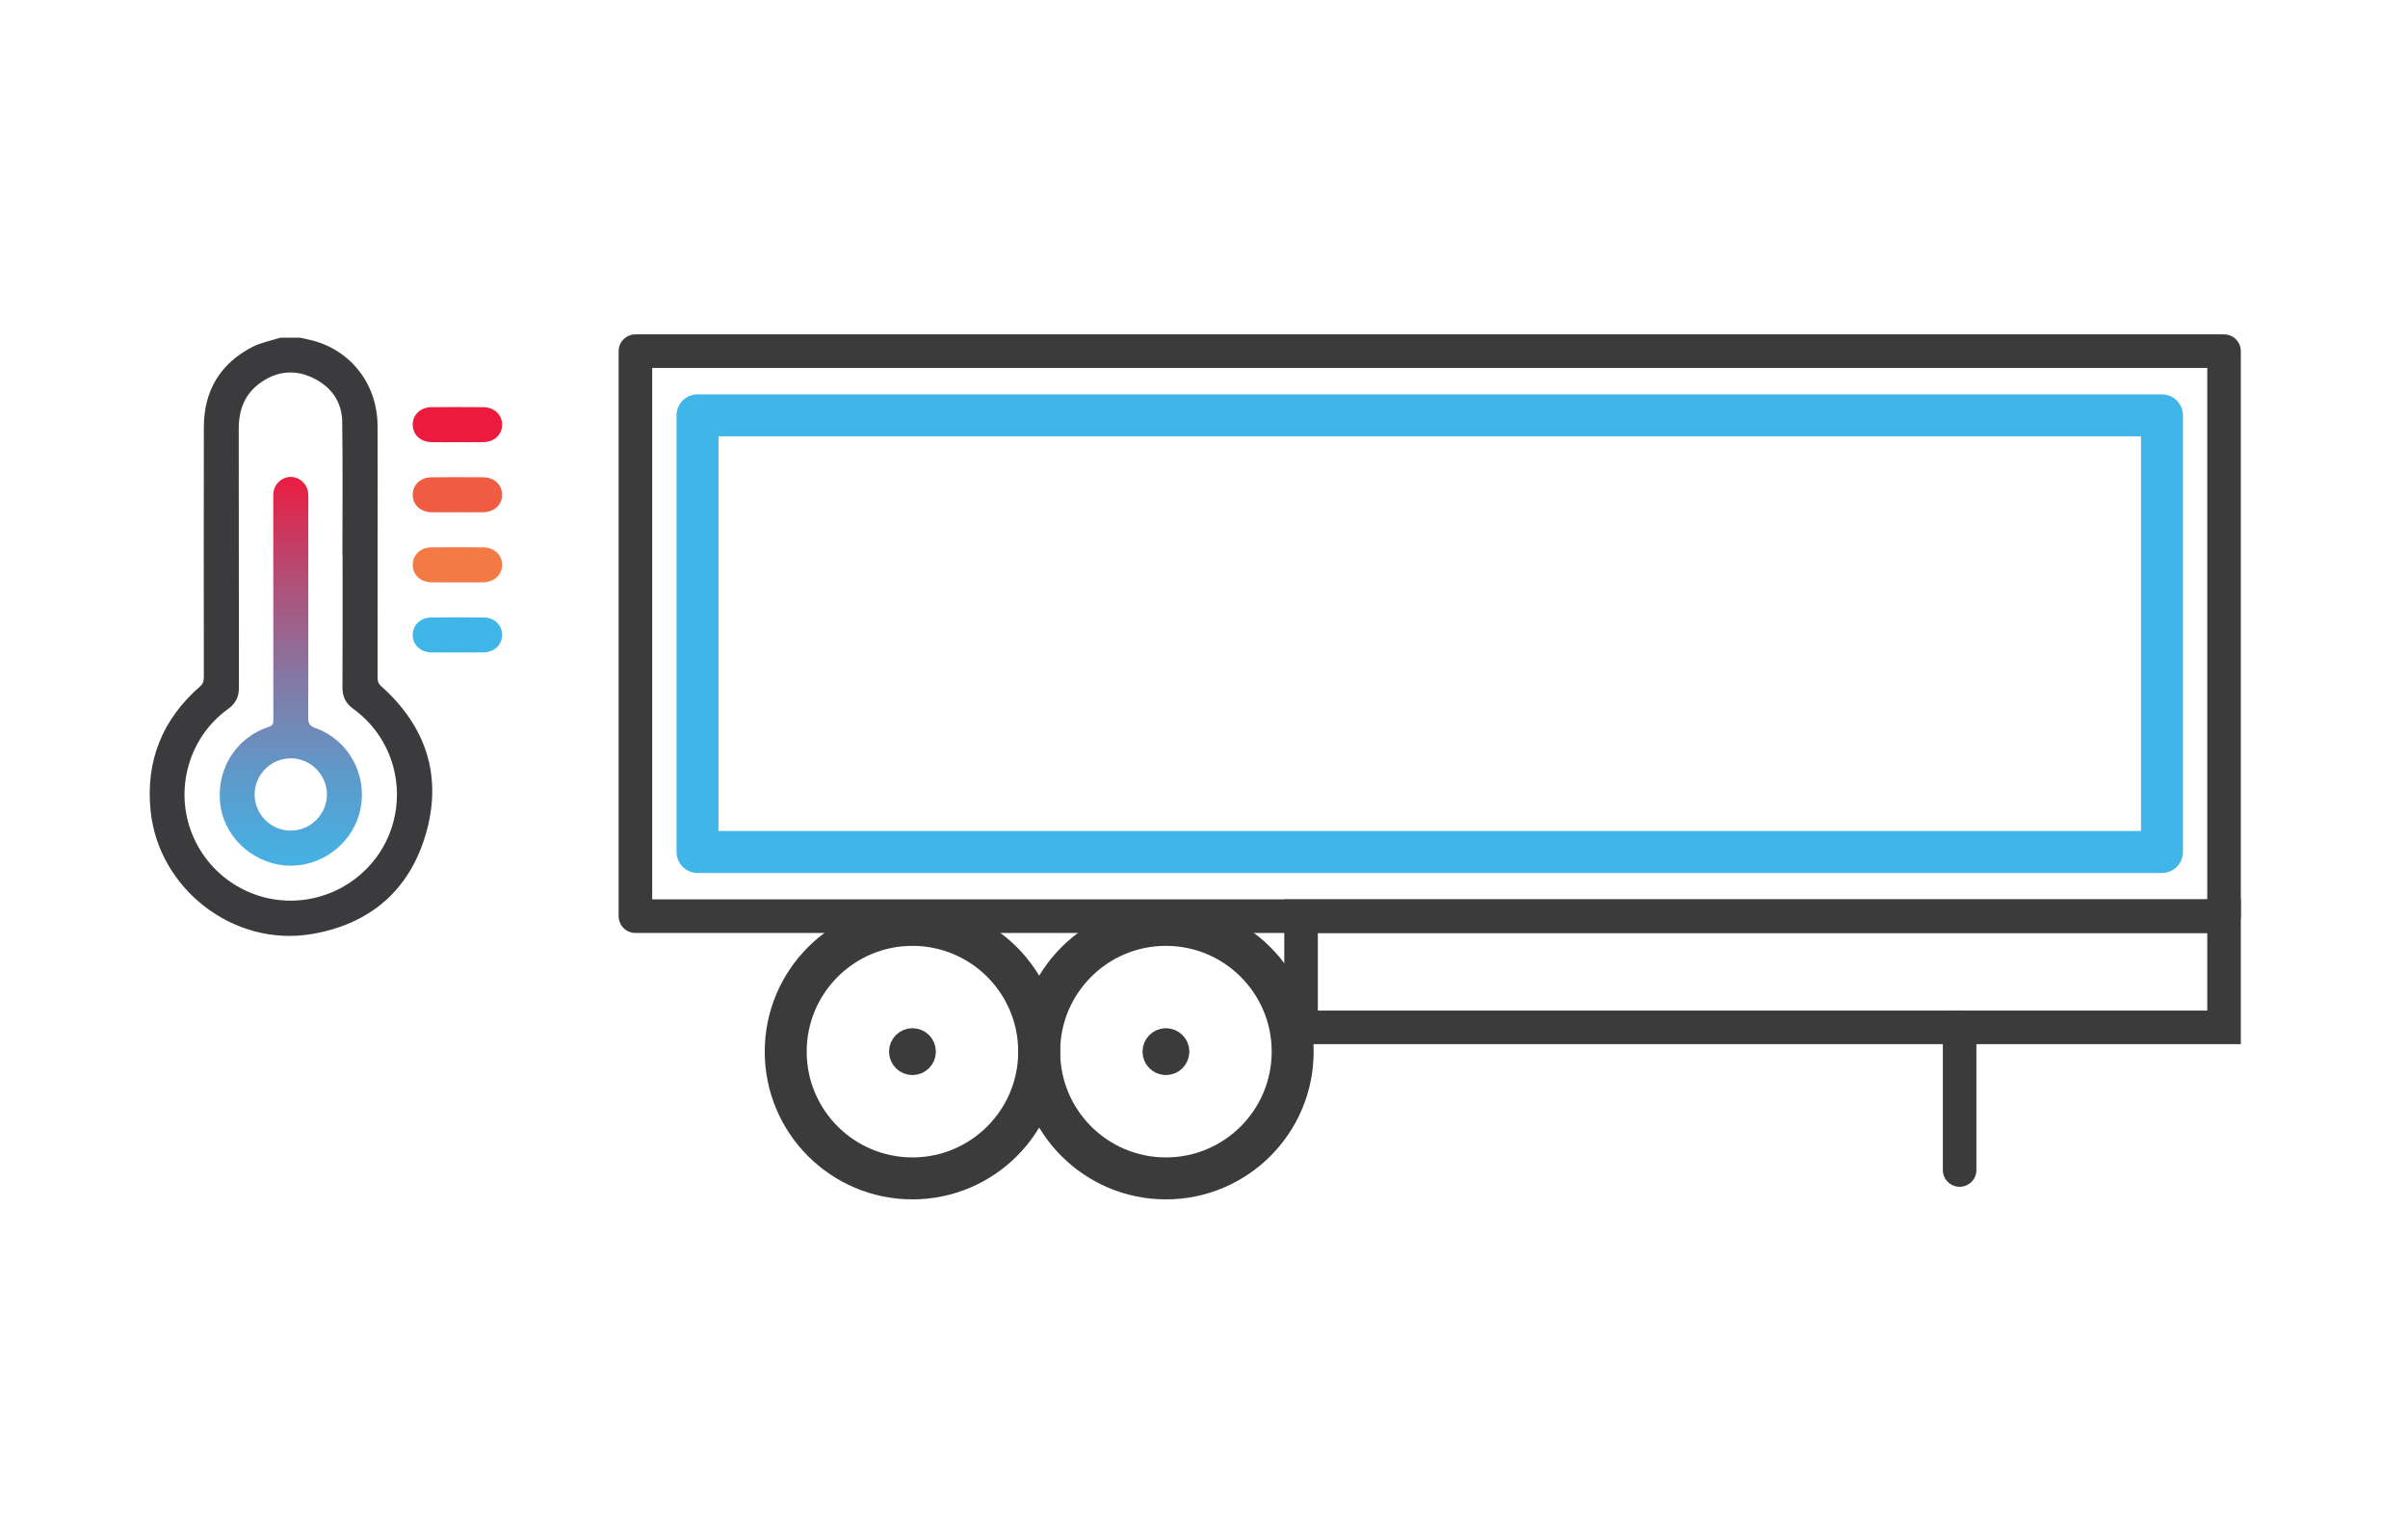
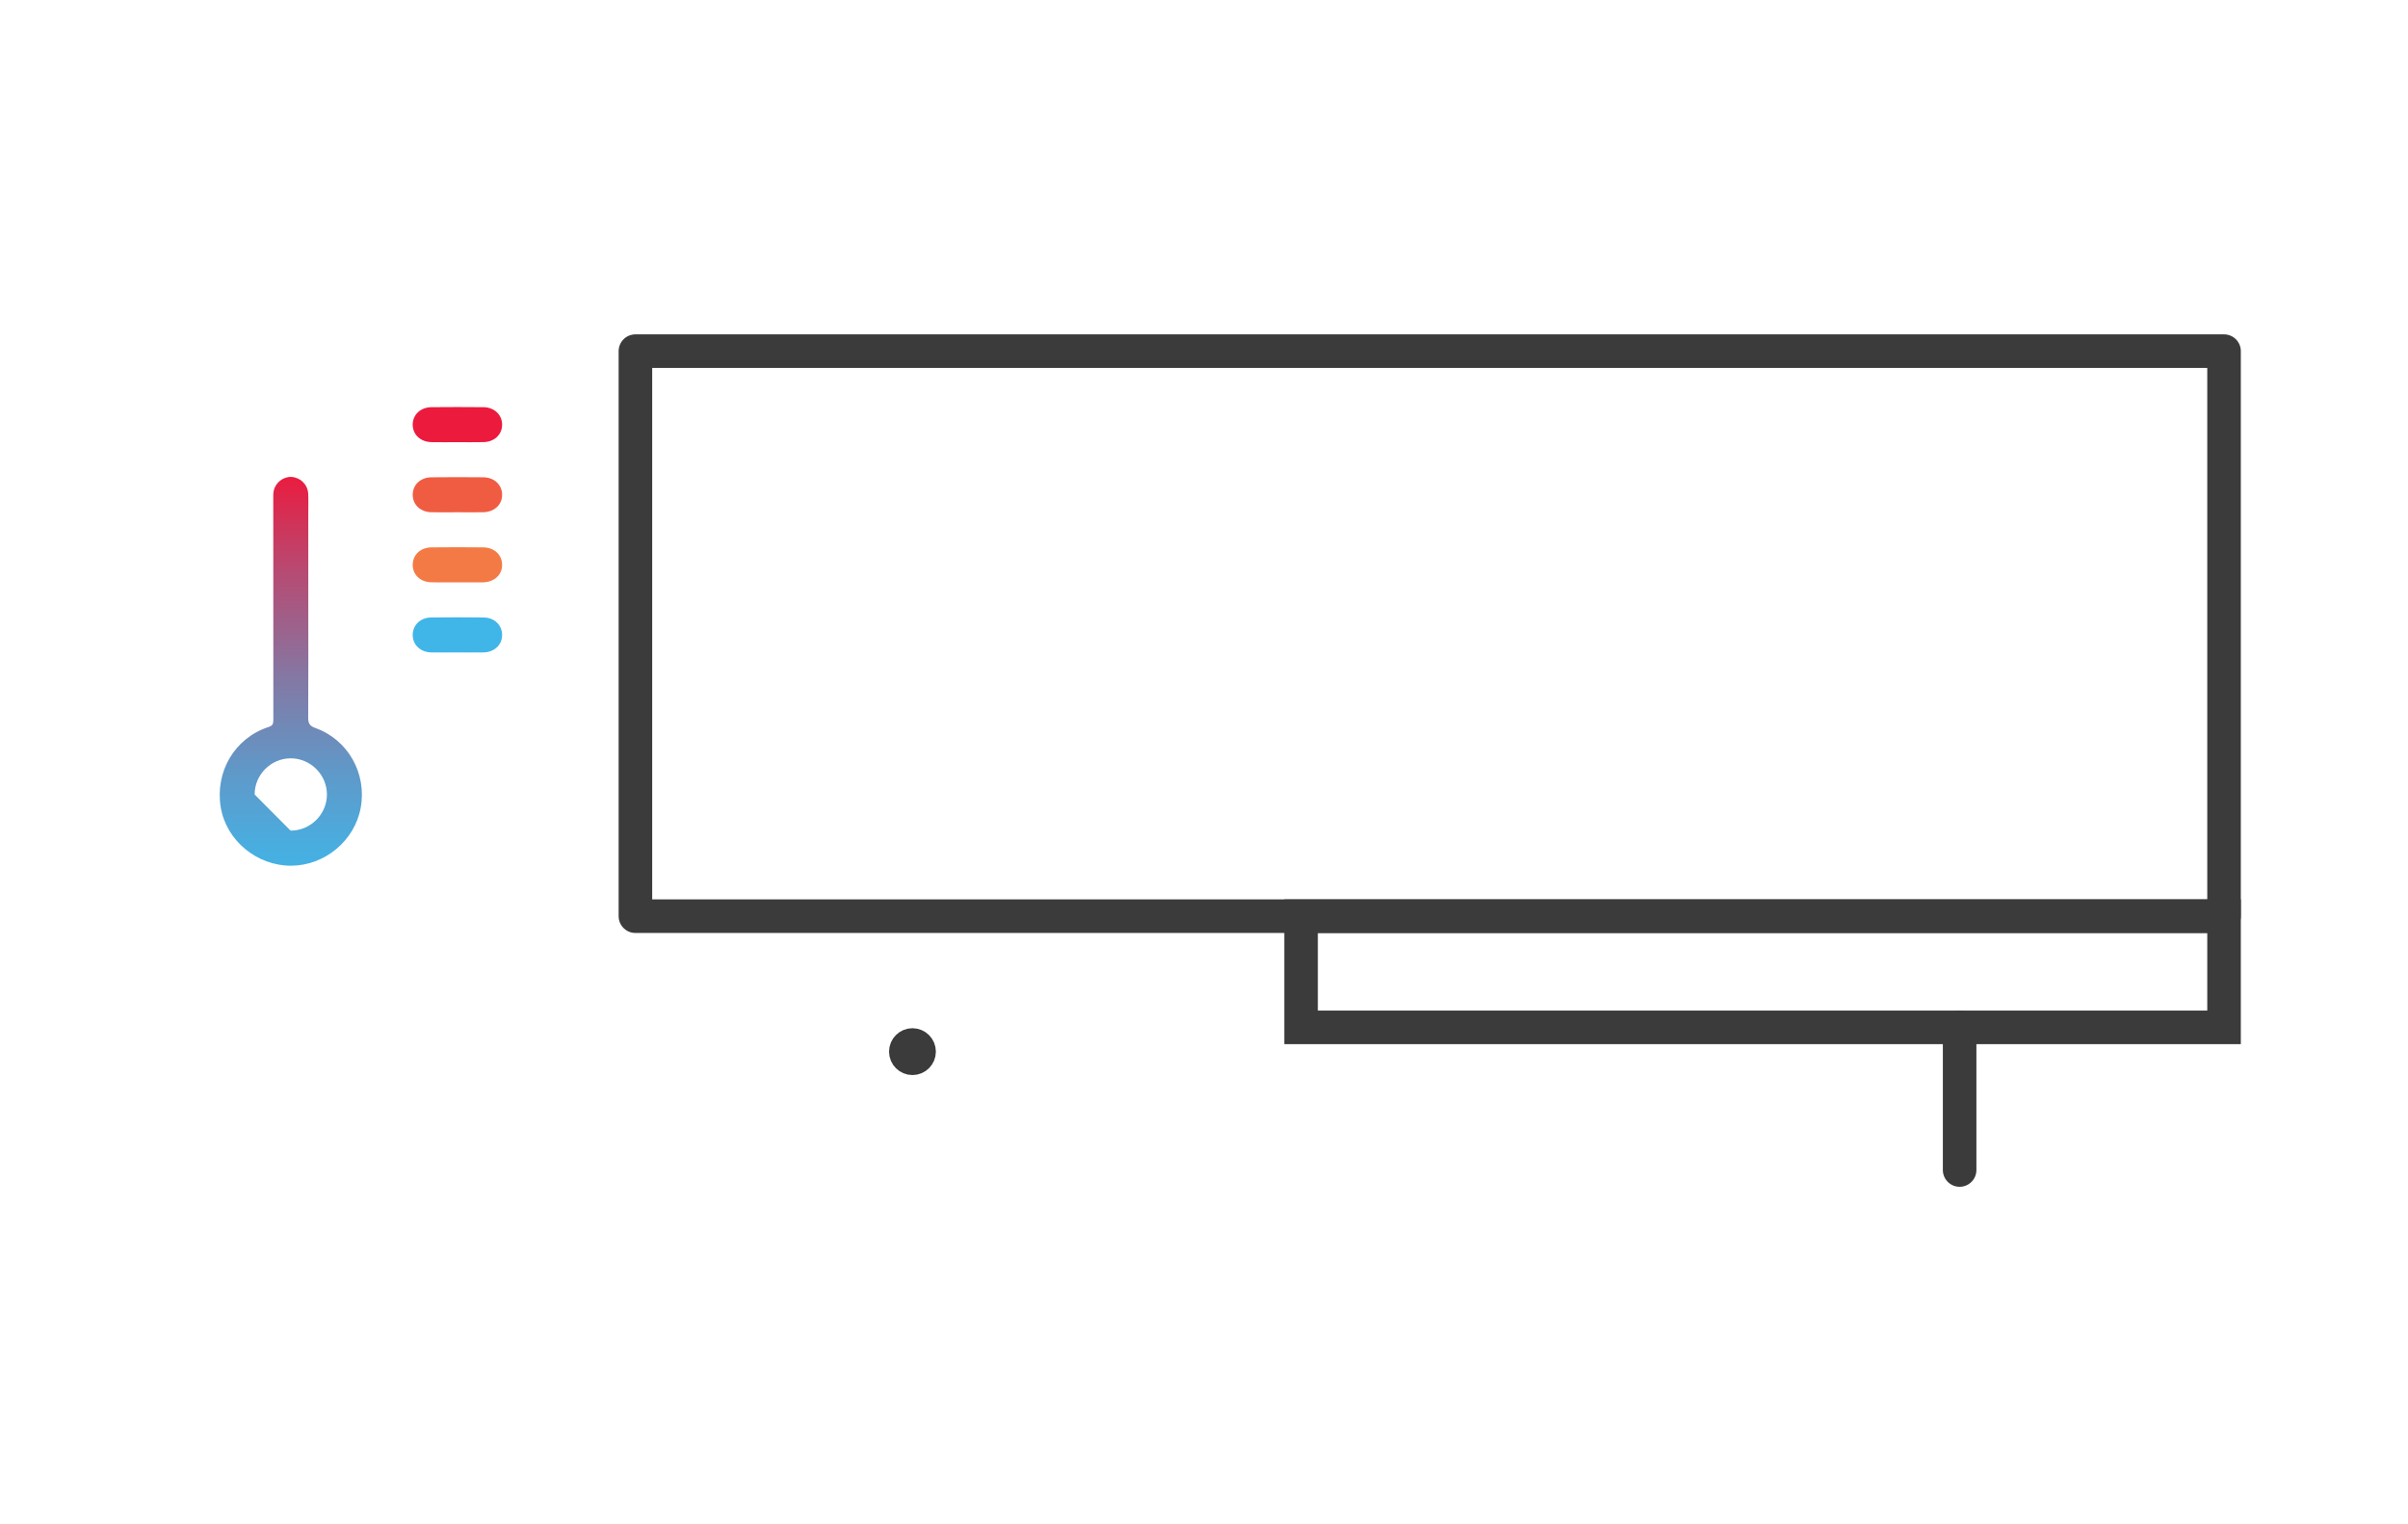
<svg xmlns="http://www.w3.org/2000/svg" version="1.1" id="Layer_1" x="0px" y="0px" width="286.99px" height="181.65px" viewBox="0 0 286.99 181.65" enable-background="new 0 0 286.99 181.65" xml:space="preserve">
  <g>
    <g>
-       <circle fill-rule="evenodd" clip-rule="evenodd" fill="none" stroke="#3B3B3B" stroke-width="5" stroke-miterlimit="10" cx="138.958" cy="125.318" r="15.105" />
-       <circle fill-rule="evenodd" clip-rule="evenodd" fill="none" stroke="#3B3B3B" stroke-width="5" stroke-miterlimit="10" cx="108.748" cy="125.318" r="15.105" />
      <circle fill-rule="evenodd" clip-rule="evenodd" fill="#3B3B3B" stroke="#3B3B3B" stroke-width="2.495" stroke-miterlimit="10" cx="108.748" cy="125.318" r="1.544" />
-       <circle fill-rule="evenodd" clip-rule="evenodd" fill="#3B3B3B" stroke="#3B3B3B" stroke-width="2.495" stroke-miterlimit="10" cx="138.958" cy="125.318" r="1.544" />
      <rect x="75.73" y="41.844" fill-rule="evenodd" clip-rule="evenodd" fill="none" stroke="#3B3B3B" stroke-width="4" stroke-linejoin="round" stroke-miterlimit="10" width="189.336" height="67.333" />
-       <rect x="83.131" y="49.495" fill-rule="evenodd" clip-rule="evenodd" fill="none" stroke="#40B5E8" stroke-width="5" stroke-linejoin="round" stroke-miterlimit="10" width="174.536" height="52.03" />
      <rect x="155.064" y="109.177" fill-rule="evenodd" clip-rule="evenodd" fill="none" stroke="#3B3B3B" stroke-width="4" stroke-miterlimit="10" width="110.002" height="13.249" />
      <line fill-rule="evenodd" clip-rule="evenodd" fill="none" stroke="#3B3B3B" stroke-width="4" stroke-linecap="round" stroke-miterlimit="10" x1="233.552" y1="139.424" x2="233.552" y2="122.426" />
    </g>
  </g>
  <g>
-     <path fill-rule="evenodd" clip-rule="evenodd" fill="#3B3A3C" d="M35.774,40.241c0.516,0.116,1.042,0.219,1.552,0.356   c4.603,1.25,7.648,5.256,7.671,10.14c0.026,4.777,0.007,9.559,0.007,14.335c0,5.221,0.002,10.44-0.005,15.663   c0,0.407,0.072,0.711,0.417,1.021c5.345,4.765,7.325,10.686,5.352,17.564c-1.953,6.791-6.705,10.836-13.672,11.993   c-9.274,1.543-18.219-5.399-19.151-14.729c-0.596-5.939,1.419-10.879,5.91-14.799c0.37-0.324,0.437-0.652,0.437-1.087   c-0.006-9.929-0.015-19.857,0.001-29.783c0.006-4.34,1.932-7.576,5.781-9.57c1.027-0.53,2.218-0.743,3.333-1.104   C34.198,40.241,34.987,40.241,35.774,40.241z M40.829,66.182c-0.006,0-0.015,0-0.019,0c0-5.313,0.051-10.625-0.025-15.939   c-0.036-2.376-1.309-4.135-3.427-5.178c-2.155-1.061-4.292-0.867-6.257,0.501c-1.909,1.324-2.649,3.234-2.647,5.524   c0.021,10.277,0,20.556,0.022,30.831c0.004,1.129-0.391,1.914-1.311,2.576c-4.639,3.342-6.403,9.512-4.288,14.832   c2.142,5.376,7.627,8.625,13.34,7.896c5.134-0.651,9.367-4.34,10.668-9.295c1.328-5.051-0.529-10.373-4.762-13.444   c-0.918-0.666-1.314-1.451-1.309-2.574C40.846,76.667,40.829,71.423,40.829,66.182z" />
    <path fill-rule="evenodd" clip-rule="evenodd" fill="#EC1A3D" d="M54.491,52.691c-1.023,0.002-2.043,0.016-3.062-0.004   c-1.316-0.026-2.234-0.892-2.243-2.073c-0.003-1.181,0.92-2.076,2.224-2.092c2.066-0.021,4.128-0.02,6.192,0   c1.306,0.011,2.235,0.898,2.241,2.075c0.006,1.183-0.911,2.062-2.222,2.088C56.576,52.709,55.533,52.691,54.491,52.691z" />
    <path fill-rule="evenodd" clip-rule="evenodd" fill="#F05C41" d="M54.563,61.043c-1.041,0-2.089,0.015-3.13-0.001   c-1.319-0.025-2.235-0.883-2.245-2.068c-0.011-1.183,0.913-2.084,2.22-2.097c2.064-0.025,4.126-0.023,6.191-0.002   c1.311,0.013,2.235,0.894,2.244,2.071c0.008,1.207-0.926,2.072-2.286,2.096C56.56,61.057,55.56,61.043,54.563,61.043z" />
    <path fill-rule="evenodd" clip-rule="evenodd" fill="#F37A45" d="M54.497,69.396c-1.021,0-2.039,0.012-3.062-0.004   c-1.317-0.023-2.237-0.876-2.247-2.064c-0.013-1.177,0.905-2.084,2.216-2.1c2.064-0.024,4.126-0.022,6.189,0   c1.319,0.014,2.239,0.889,2.25,2.067c0.01,1.208-0.93,2.07-2.284,2.101c-0.047,0-0.093,0-0.143,0   C56.445,69.396,55.47,69.396,54.497,69.396z" />
    <path fill-rule="evenodd" clip-rule="evenodd" fill="#40B5E8" d="M54.485,77.747c-1.021,0-2.04,0.013-3.062-0.002   c-1.31-0.021-2.231-0.891-2.237-2.073c-0.001-1.154,0.894-2.064,2.16-2.088c2.11-0.032,4.221-0.032,6.331,0   c1.269,0.023,2.163,0.923,2.167,2.077c0.004,1.183-0.922,2.062-2.229,2.084C56.573,77.76,55.527,77.747,54.485,77.747z" />
    <linearGradient id="SVGID_1_" gradientUnits="userSpaceOnUse" x1="34.66" y1="106.808" x2="34.66" y2="56.305">
      <stop offset="0" style="stop-color:#40B5E8" />
      <stop offset="0.113" style="stop-color:#48AEE0" />
      <stop offset="0.292" style="stop-color:#5F99C9" />
      <stop offset="0.514" style="stop-color:#8478A4" />
      <stop offset="0.768" style="stop-color:#B74A72" />
      <stop offset="1" style="stop-color:#EC1A3D" />
    </linearGradient>
-     <path fill-rule="evenodd" clip-rule="evenodd" fill="url(#SVGID_1_)" d="M36.744,72.398c0,4.361,0.016,8.723-0.013,13.082   c-0.005,0.688,0.139,1.019,0.856,1.272c3.889,1.388,6.151,5.419,5.405,9.498c-0.717,3.928-4.269,6.893-8.284,6.91   c-4.09,0.02-7.733-2.994-8.396-6.939c-0.713-4.25,1.656-8.272,5.686-9.586c0.484-0.157,0.579-0.368,0.579-0.823   c-0.014-8.792-0.01-17.582-0.008-26.374c0-0.325-0.013-0.656,0.057-0.97c0.217-0.988,1.171-1.7,2.139-1.634   c1.055,0.074,1.913,0.915,1.967,1.992c0.04,0.787,0.011,1.579,0.011,2.366C36.744,64.929,36.744,68.663,36.744,72.398z    M34.632,98.981c2.358,0.008,4.307-1.917,4.332-4.27c0.019-2.376-1.949-4.354-4.328-4.346c-2.353,0.01-4.286,1.954-4.29,4.309   C30.346,97.032,32.278,98.974,34.632,98.981z" />
+     <path fill-rule="evenodd" clip-rule="evenodd" fill="url(#SVGID_1_)" d="M36.744,72.398c0,4.361,0.016,8.723-0.013,13.082   c-0.005,0.688,0.139,1.019,0.856,1.272c3.889,1.388,6.151,5.419,5.405,9.498c-0.717,3.928-4.269,6.893-8.284,6.91   c-4.09,0.02-7.733-2.994-8.396-6.939c-0.713-4.25,1.656-8.272,5.686-9.586c0.484-0.157,0.579-0.368,0.579-0.823   c-0.014-8.792-0.01-17.582-0.008-26.374c0-0.325-0.013-0.656,0.057-0.97c0.217-0.988,1.171-1.7,2.139-1.634   c1.055,0.074,1.913,0.915,1.967,1.992c0.04,0.787,0.011,1.579,0.011,2.366C36.744,64.929,36.744,68.663,36.744,72.398z    M34.632,98.981c2.358,0.008,4.307-1.917,4.332-4.27c0.019-2.376-1.949-4.354-4.328-4.346c-2.353,0.01-4.286,1.954-4.29,4.309   z" />
  </g>
</svg>